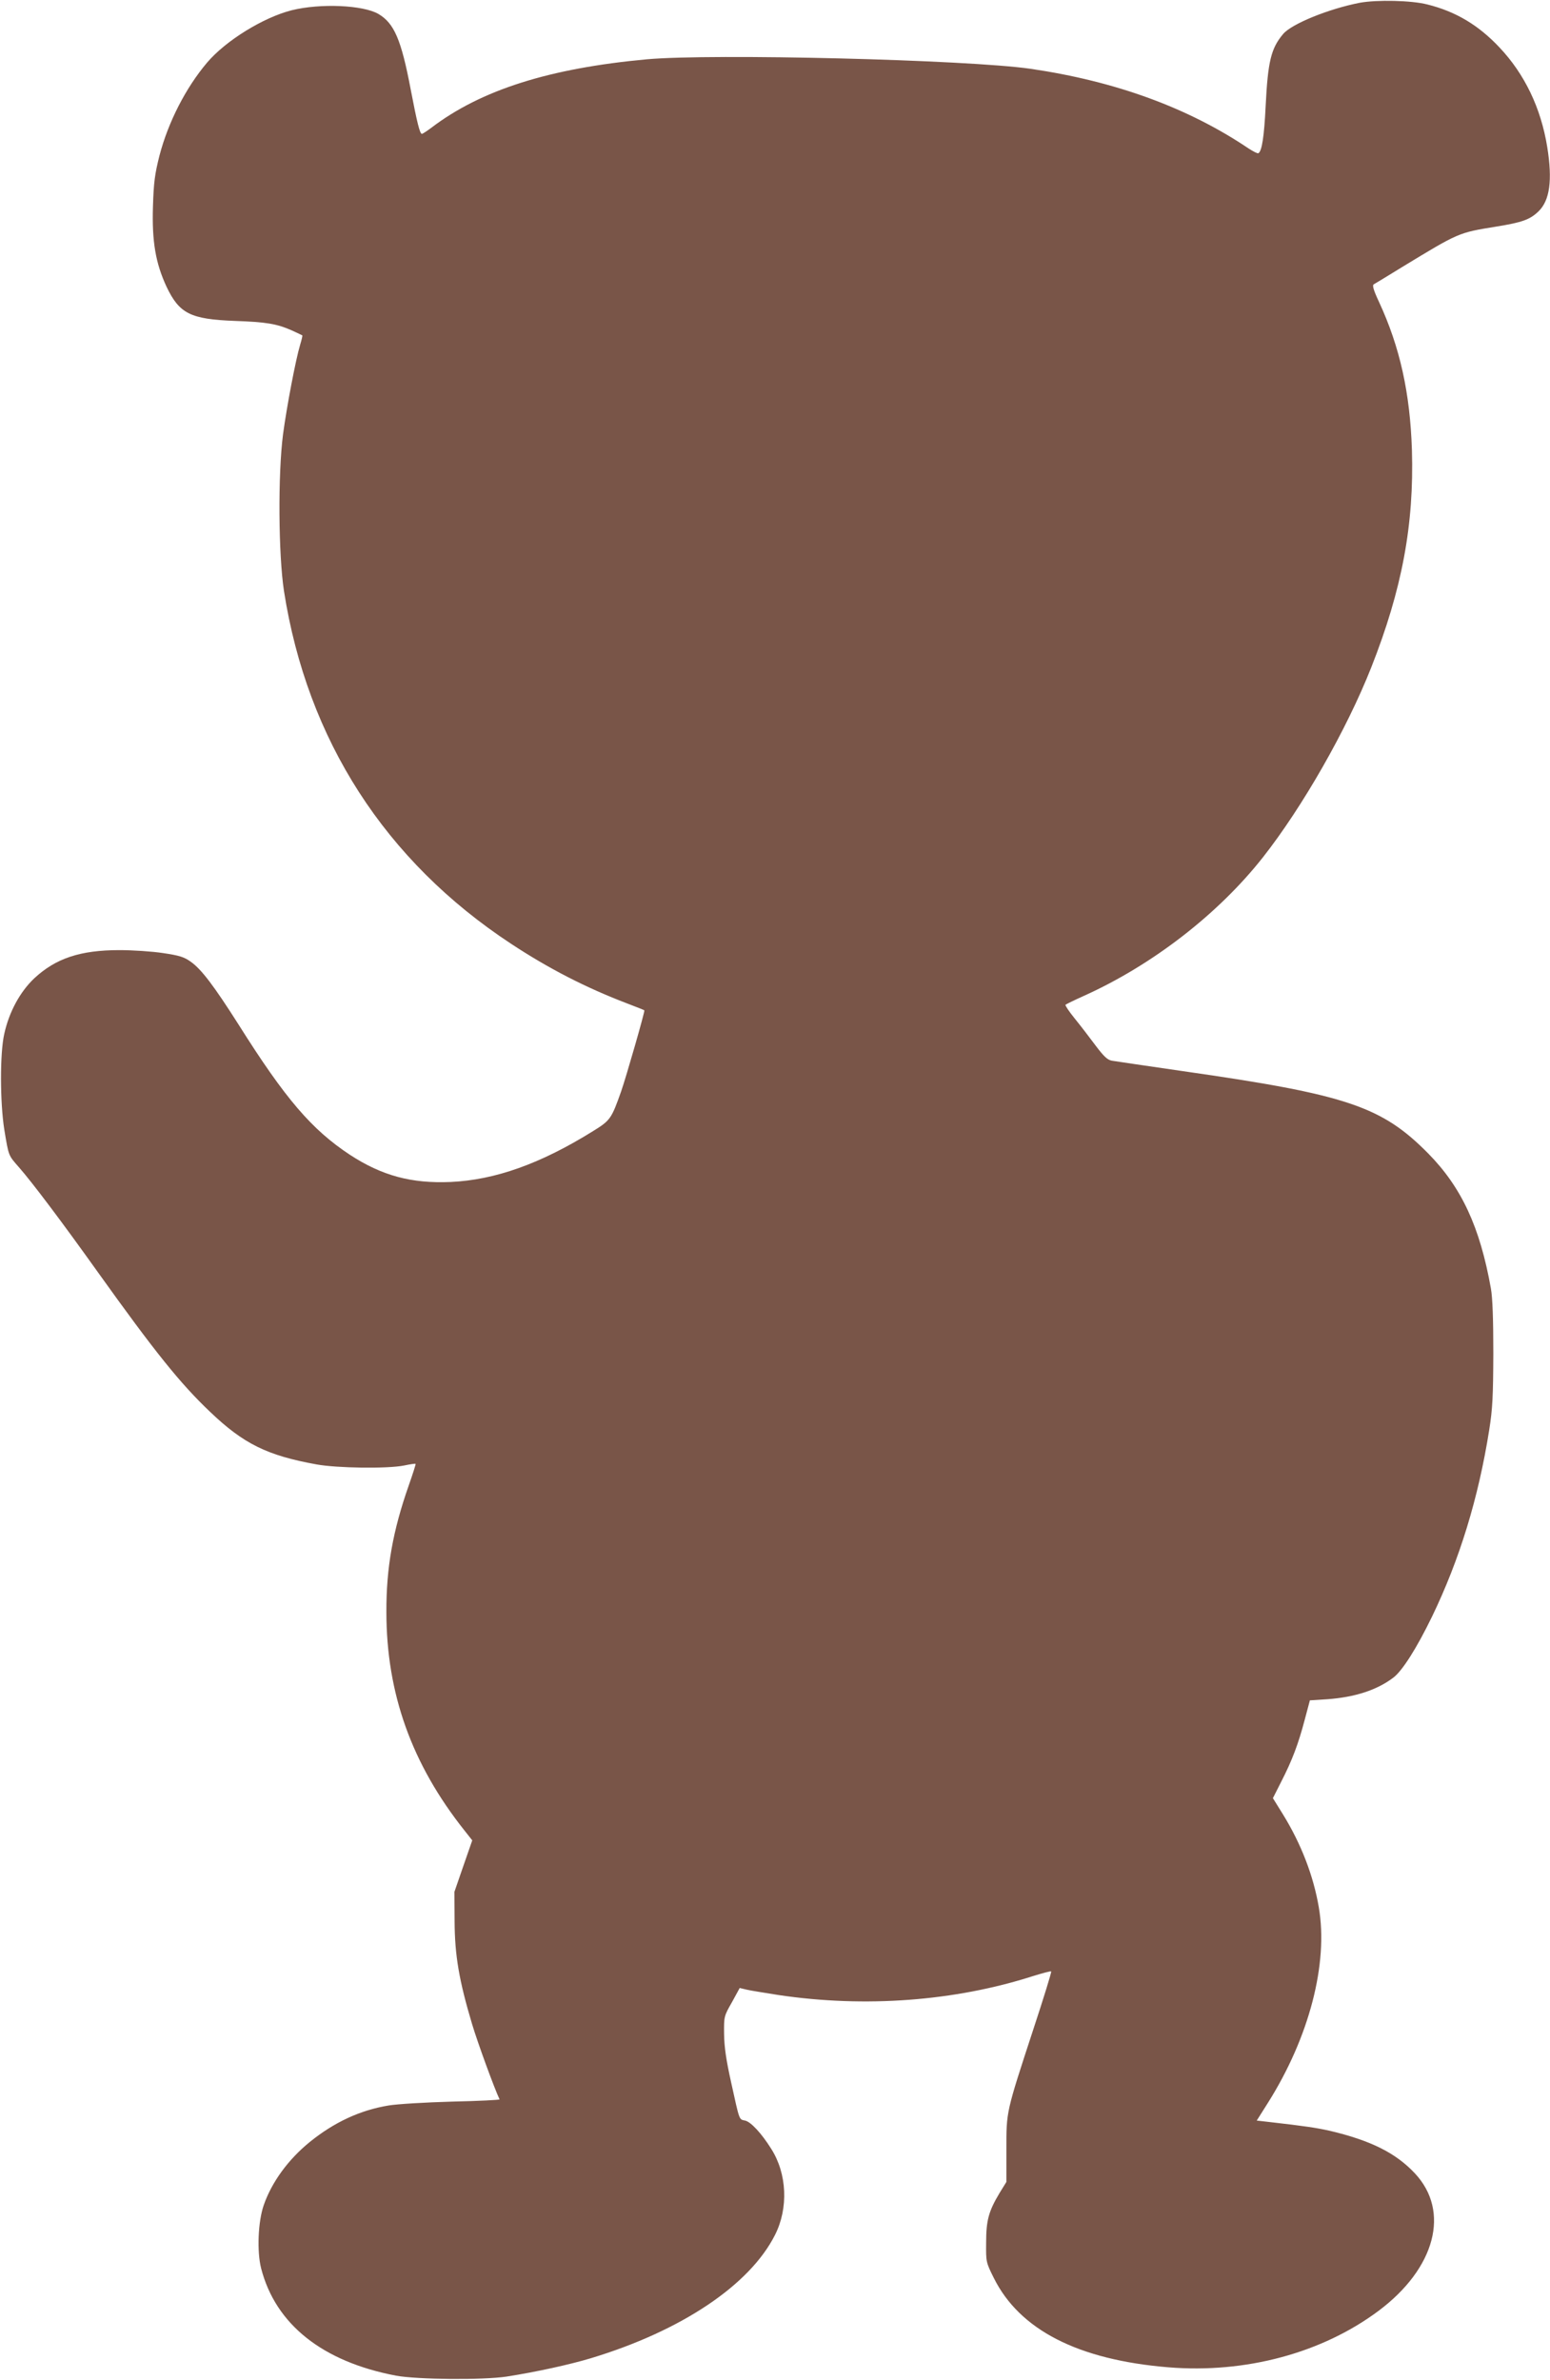
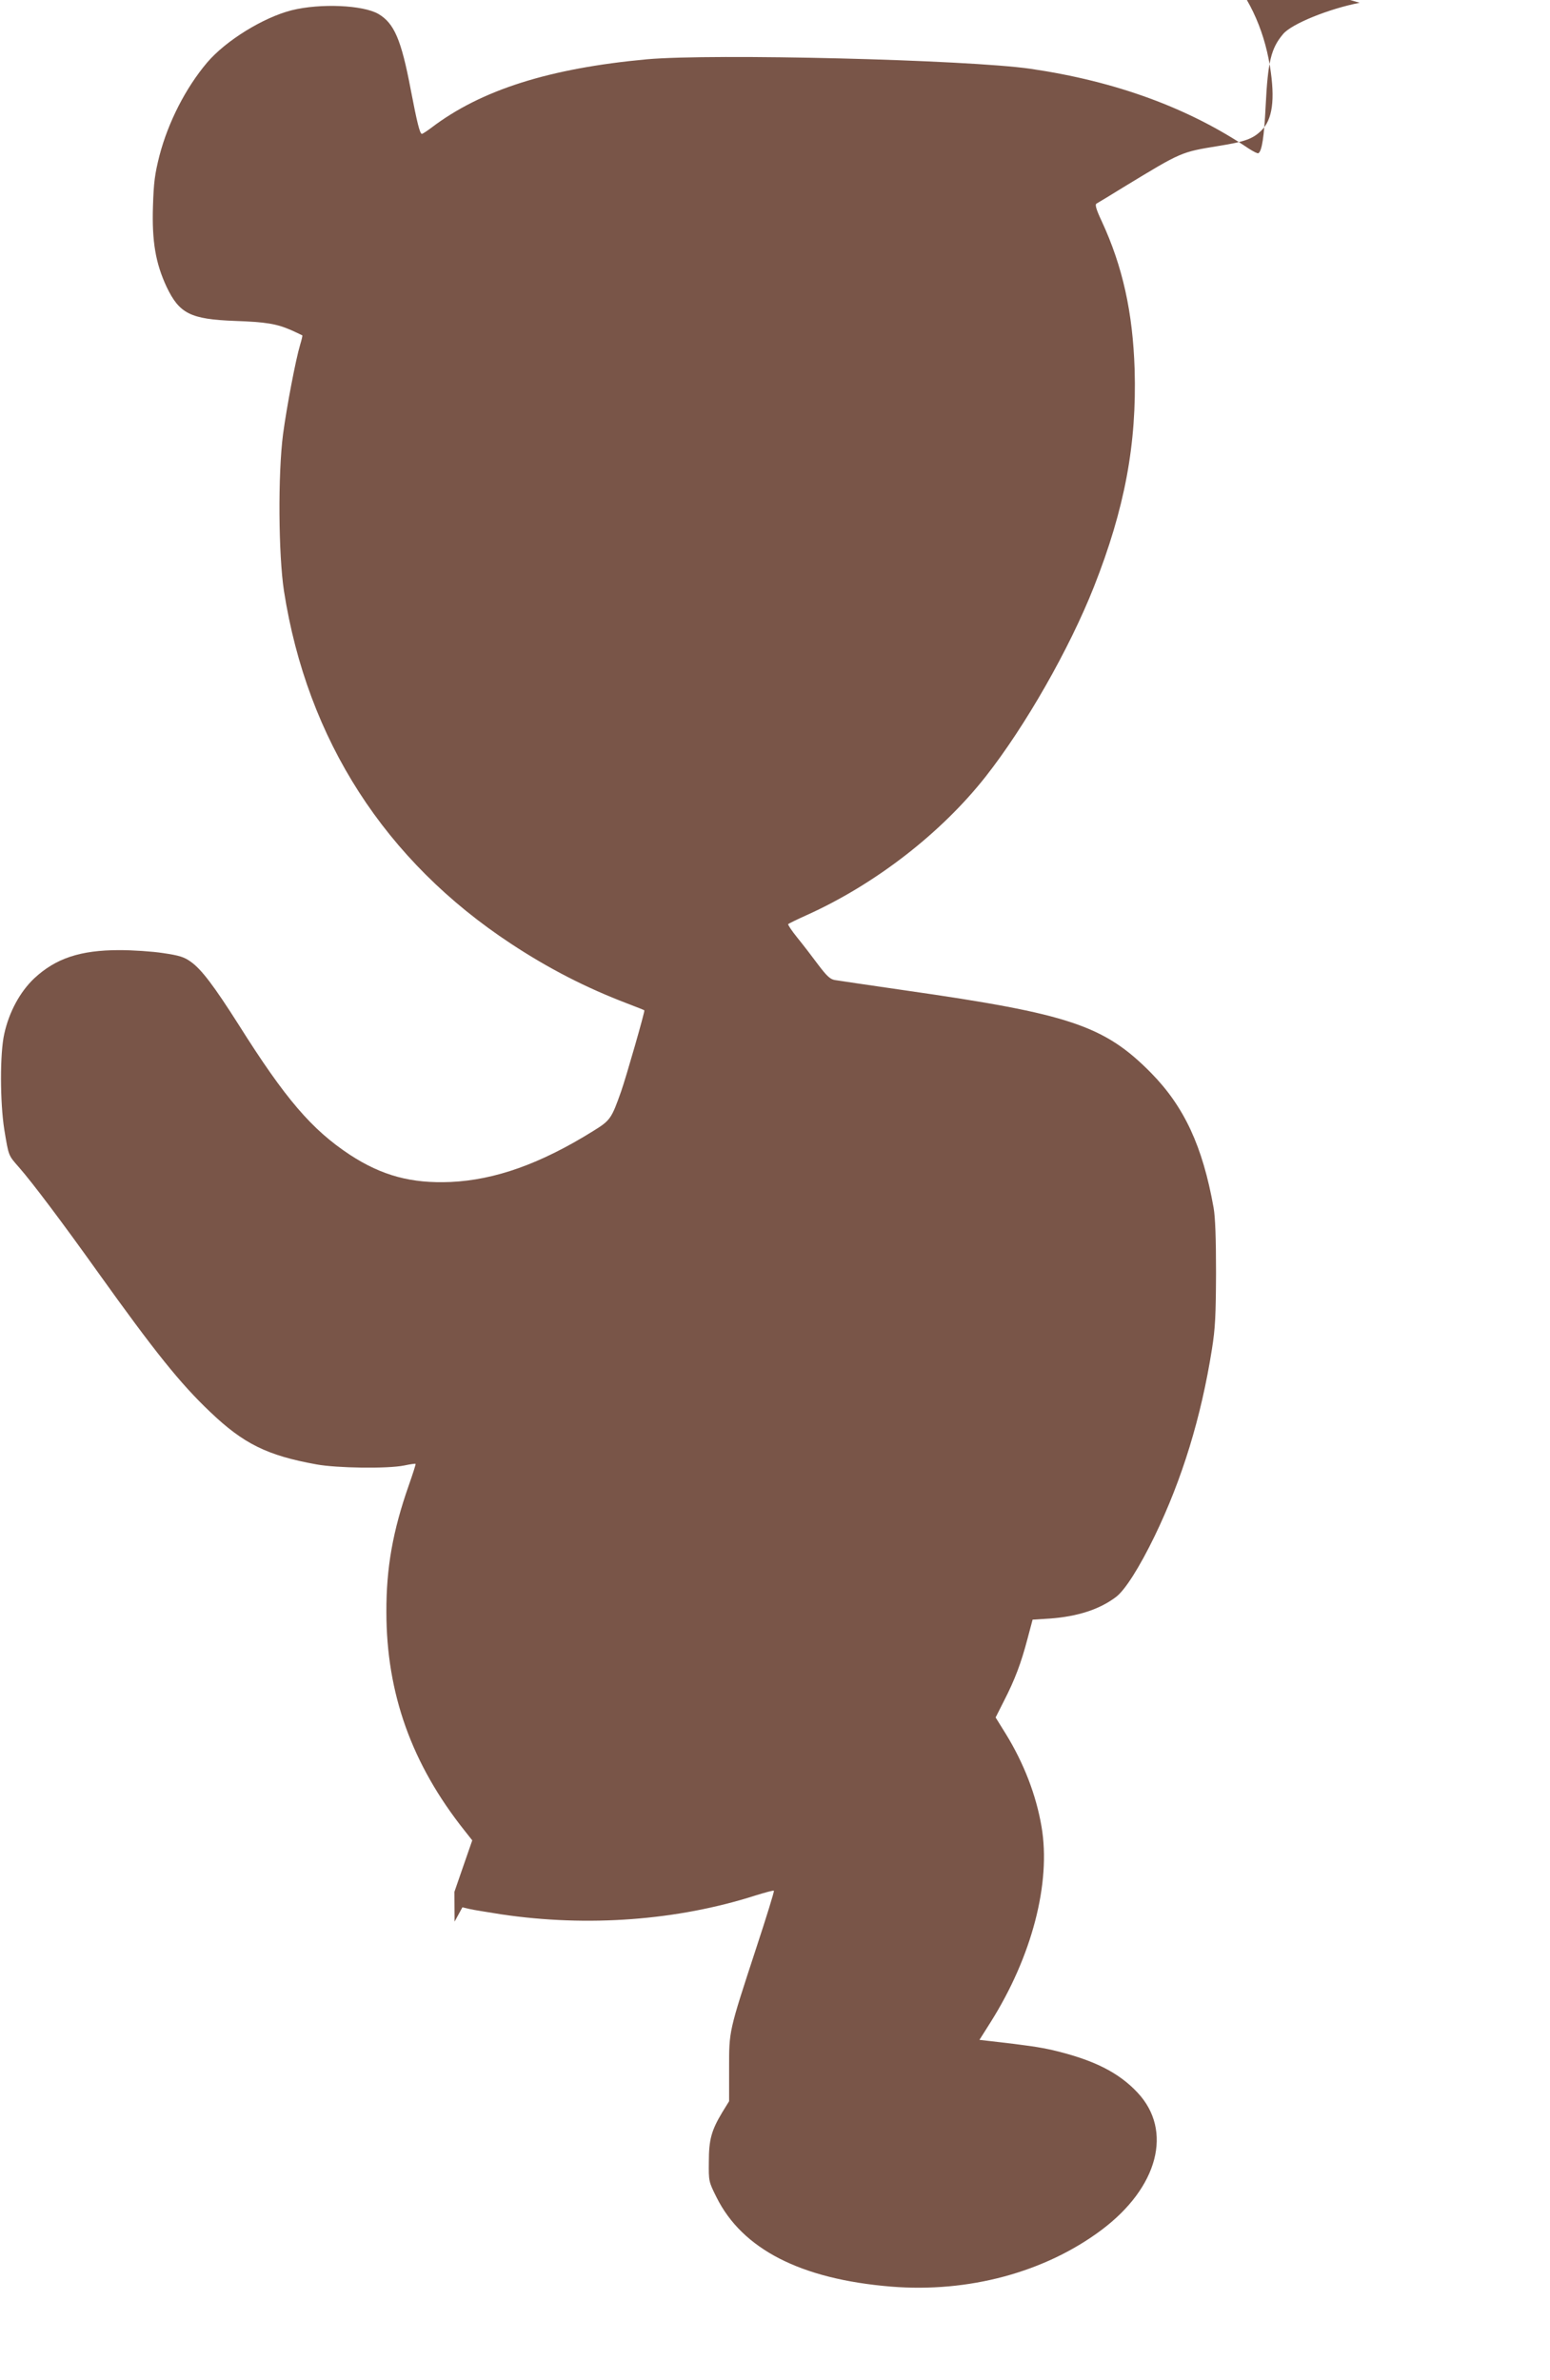
<svg xmlns="http://www.w3.org/2000/svg" version="1.0" width="834pt" height="1280pt" viewBox="0 0 834 1280" preserveAspectRatio="xMidYMid meet">
  <g transform="translate(0,1280) scale(0.1,-0.1)" fill="#795548" stroke="none">
-     <path d="M7316 12785 c-165 -32 -366 -113 -412 -168 -65 -77 -82 -147 -94 -387 -8 -164 -20 -243 -39 -254 -4 -3 -27 9 -52 25 -325 219 -716 362 -1174 429 -341 49 -1711 83 -2065 51 -522 -48 -891 -164 -1159 -368 -24 -18 -47 -33 -51 -33 -11 0 -26 61 -60 238 -51 269 -89 357 -174 407 -83 48 -312 58 -466 20 -154 -39 -356 -164 -456 -282 -115 -136 -209 -320 -256 -500 -25 -99 -31 -143 -35 -273 -6 -188 14 -305 73 -432 69 -145 129 -175 368 -184 168 -6 224 -15 306 -51 30 -14 56 -26 57 -27 1 -1 -4 -24 -12 -50 -24 -80 -72 -332 -92 -481 -28 -215 -25 -649 5 -844 125 -800 544 -1451 1222 -1897 202 -133 402 -236 625 -321 49 -19 91 -35 92 -37 4 -4 -98 -359 -125 -436 -52 -147 -58 -156 -152 -214 -283 -176 -527 -262 -765 -273 -212 -9 -370 34 -542 146 -206 136 -347 300 -599 700 -131 206 -200 298 -257 338 -36 26 -61 34 -149 47 -58 9 -164 16 -235 16 -211 0 -343 -44 -459 -152 -76 -72 -135 -180 -161 -298 -24 -105 -23 -368 0 -515 24 -144 21 -137 79 -203 71 -81 228 -289 423 -562 309 -432 445 -601 605 -753 180 -172 307 -235 573 -283 109 -20 381 -24 471 -6 33 7 61 11 62 9 2 -2 -15 -54 -37 -117 -85 -242 -121 -442 -120 -680 0 -437 136 -818 421 -1176 l41 -52 -48 -138 -48 -139 1 -160 c1 -182 24 -317 94 -551 30 -100 119 -344 148 -405 1 -3 -113 -9 -255 -12 -142 -4 -296 -13 -343 -21 -152 -25 -292 -90 -423 -196 -116 -94 -205 -216 -248 -340 -31 -89 -37 -250 -14 -340 78 -302 331 -502 726 -577 114 -21 469 -24 594 -5 161 25 342 65 455 99 486 147 854 393 990 663 73 144 65 330 -21 464 -52 83 -109 144 -140 151 -33 7 -29 -4 -75 205 -27 121 -37 190 -38 260 -1 94 -1 96 42 171 l42 77 38 -9 c20 -5 98 -17 172 -29 465 -69 947 -33 1368 102 52 16 96 28 98 25 3 -2 -40 -141 -95 -308 -149 -455 -146 -443 -146 -649 l0 -175 -37 -60 c-58 -97 -72 -146 -72 -266 -1 -104 -1 -106 41 -190 139 -280 454 -441 939 -481 417 -34 828 77 1132 304 306 229 386 535 195 739 -103 110 -238 177 -458 229 -72 16 -130 25 -332 48 l-61 7 60 95 c222 352 326 749 274 1052 -29 170 -95 341 -193 500 l-54 87 45 89 c59 115 92 203 126 332 l28 105 94 6 c148 11 267 49 356 117 48 37 125 158 207 327 148 306 250 638 308 1005 18 113 21 180 22 410 0 186 -4 299 -13 350 -59 331 -158 544 -337 726 -251 254 -438 317 -1320 443 -192 28 -364 53 -381 56 -25 4 -44 22 -90 83 -31 42 -82 108 -112 145 -30 37 -52 70 -49 73 3 3 48 25 99 48 369 166 724 441 964 746 213 271 450 686 582 1020 166 420 231 769 219 1170 -10 306 -64 552 -177 796 -31 66 -37 90 -28 95 7 4 74 44 148 90 311 189 306 187 509 220 143 23 183 38 229 82 61 59 76 167 47 347 -34 209 -121 391 -257 535 -113 120 -235 193 -388 231 -85 22 -271 26 -364 9z" />
+     <path d="M7316 12785 c-165 -32 -366 -113 -412 -168 -65 -77 -82 -147 -94 -387 -8 -164 -20 -243 -39 -254 -4 -3 -27 9 -52 25 -325 219 -716 362 -1174 429 -341 49 -1711 83 -2065 51 -522 -48 -891 -164 -1159 -368 -24 -18 -47 -33 -51 -33 -11 0 -26 61 -60 238 -51 269 -89 357 -174 407 -83 48 -312 58 -466 20 -154 -39 -356 -164 -456 -282 -115 -136 -209 -320 -256 -500 -25 -99 -31 -143 -35 -273 -6 -188 14 -305 73 -432 69 -145 129 -175 368 -184 168 -6 224 -15 306 -51 30 -14 56 -26 57 -27 1 -1 -4 -24 -12 -50 -24 -80 -72 -332 -92 -481 -28 -215 -25 -649 5 -844 125 -800 544 -1451 1222 -1897 202 -133 402 -236 625 -321 49 -19 91 -35 92 -37 4 -4 -98 -359 -125 -436 -52 -147 -58 -156 -152 -214 -283 -176 -527 -262 -765 -273 -212 -9 -370 34 -542 146 -206 136 -347 300 -599 700 -131 206 -200 298 -257 338 -36 26 -61 34 -149 47 -58 9 -164 16 -235 16 -211 0 -343 -44 -459 -152 -76 -72 -135 -180 -161 -298 -24 -105 -23 -368 0 -515 24 -144 21 -137 79 -203 71 -81 228 -289 423 -562 309 -432 445 -601 605 -753 180 -172 307 -235 573 -283 109 -20 381 -24 471 -6 33 7 61 11 62 9 2 -2 -15 -54 -37 -117 -85 -242 -121 -442 -120 -680 0 -437 136 -818 421 -1176 l41 -52 -48 -138 -48 -139 1 -160 l42 77 38 -9 c20 -5 98 -17 172 -29 465 -69 947 -33 1368 102 52 16 96 28 98 25 3 -2 -40 -141 -95 -308 -149 -455 -146 -443 -146 -649 l0 -175 -37 -60 c-58 -97 -72 -146 -72 -266 -1 -104 -1 -106 41 -190 139 -280 454 -441 939 -481 417 -34 828 77 1132 304 306 229 386 535 195 739 -103 110 -238 177 -458 229 -72 16 -130 25 -332 48 l-61 7 60 95 c222 352 326 749 274 1052 -29 170 -95 341 -193 500 l-54 87 45 89 c59 115 92 203 126 332 l28 105 94 6 c148 11 267 49 356 117 48 37 125 158 207 327 148 306 250 638 308 1005 18 113 21 180 22 410 0 186 -4 299 -13 350 -59 331 -158 544 -337 726 -251 254 -438 317 -1320 443 -192 28 -364 53 -381 56 -25 4 -44 22 -90 83 -31 42 -82 108 -112 145 -30 37 -52 70 -49 73 3 3 48 25 99 48 369 166 724 441 964 746 213 271 450 686 582 1020 166 420 231 769 219 1170 -10 306 -64 552 -177 796 -31 66 -37 90 -28 95 7 4 74 44 148 90 311 189 306 187 509 220 143 23 183 38 229 82 61 59 76 167 47 347 -34 209 -121 391 -257 535 -113 120 -235 193 -388 231 -85 22 -271 26 -364 9z" />
  </g>
</svg>